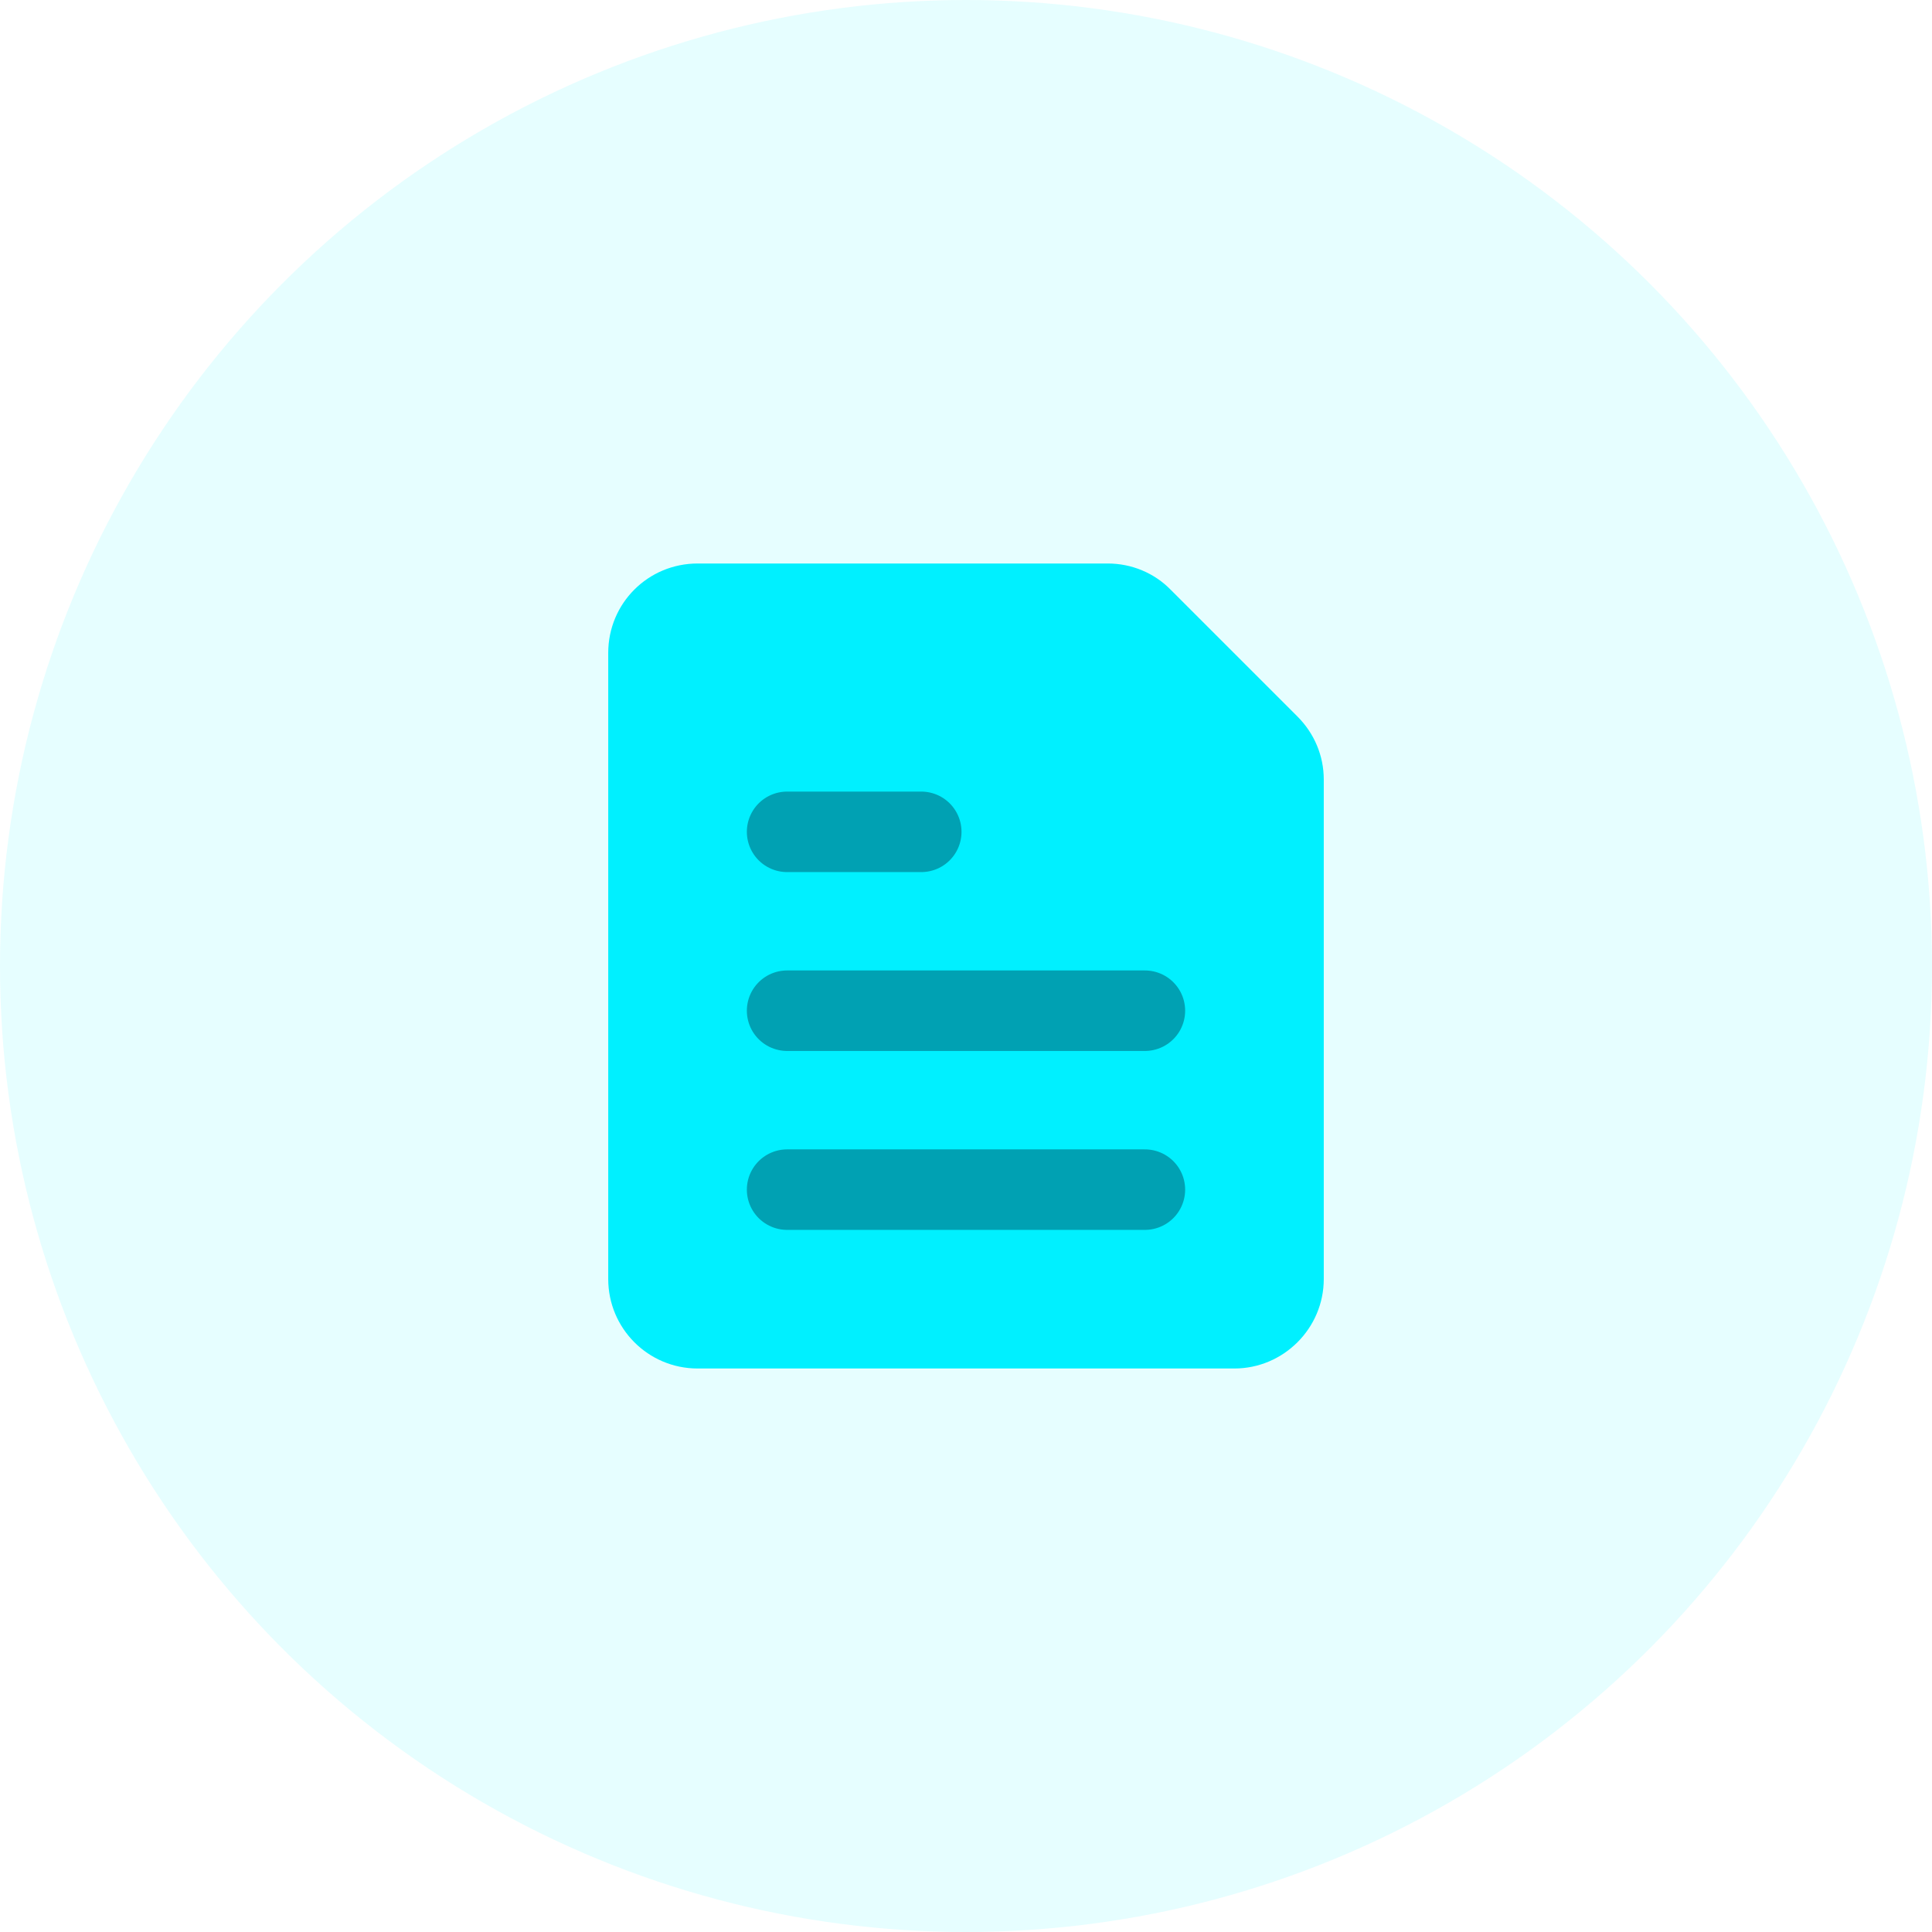
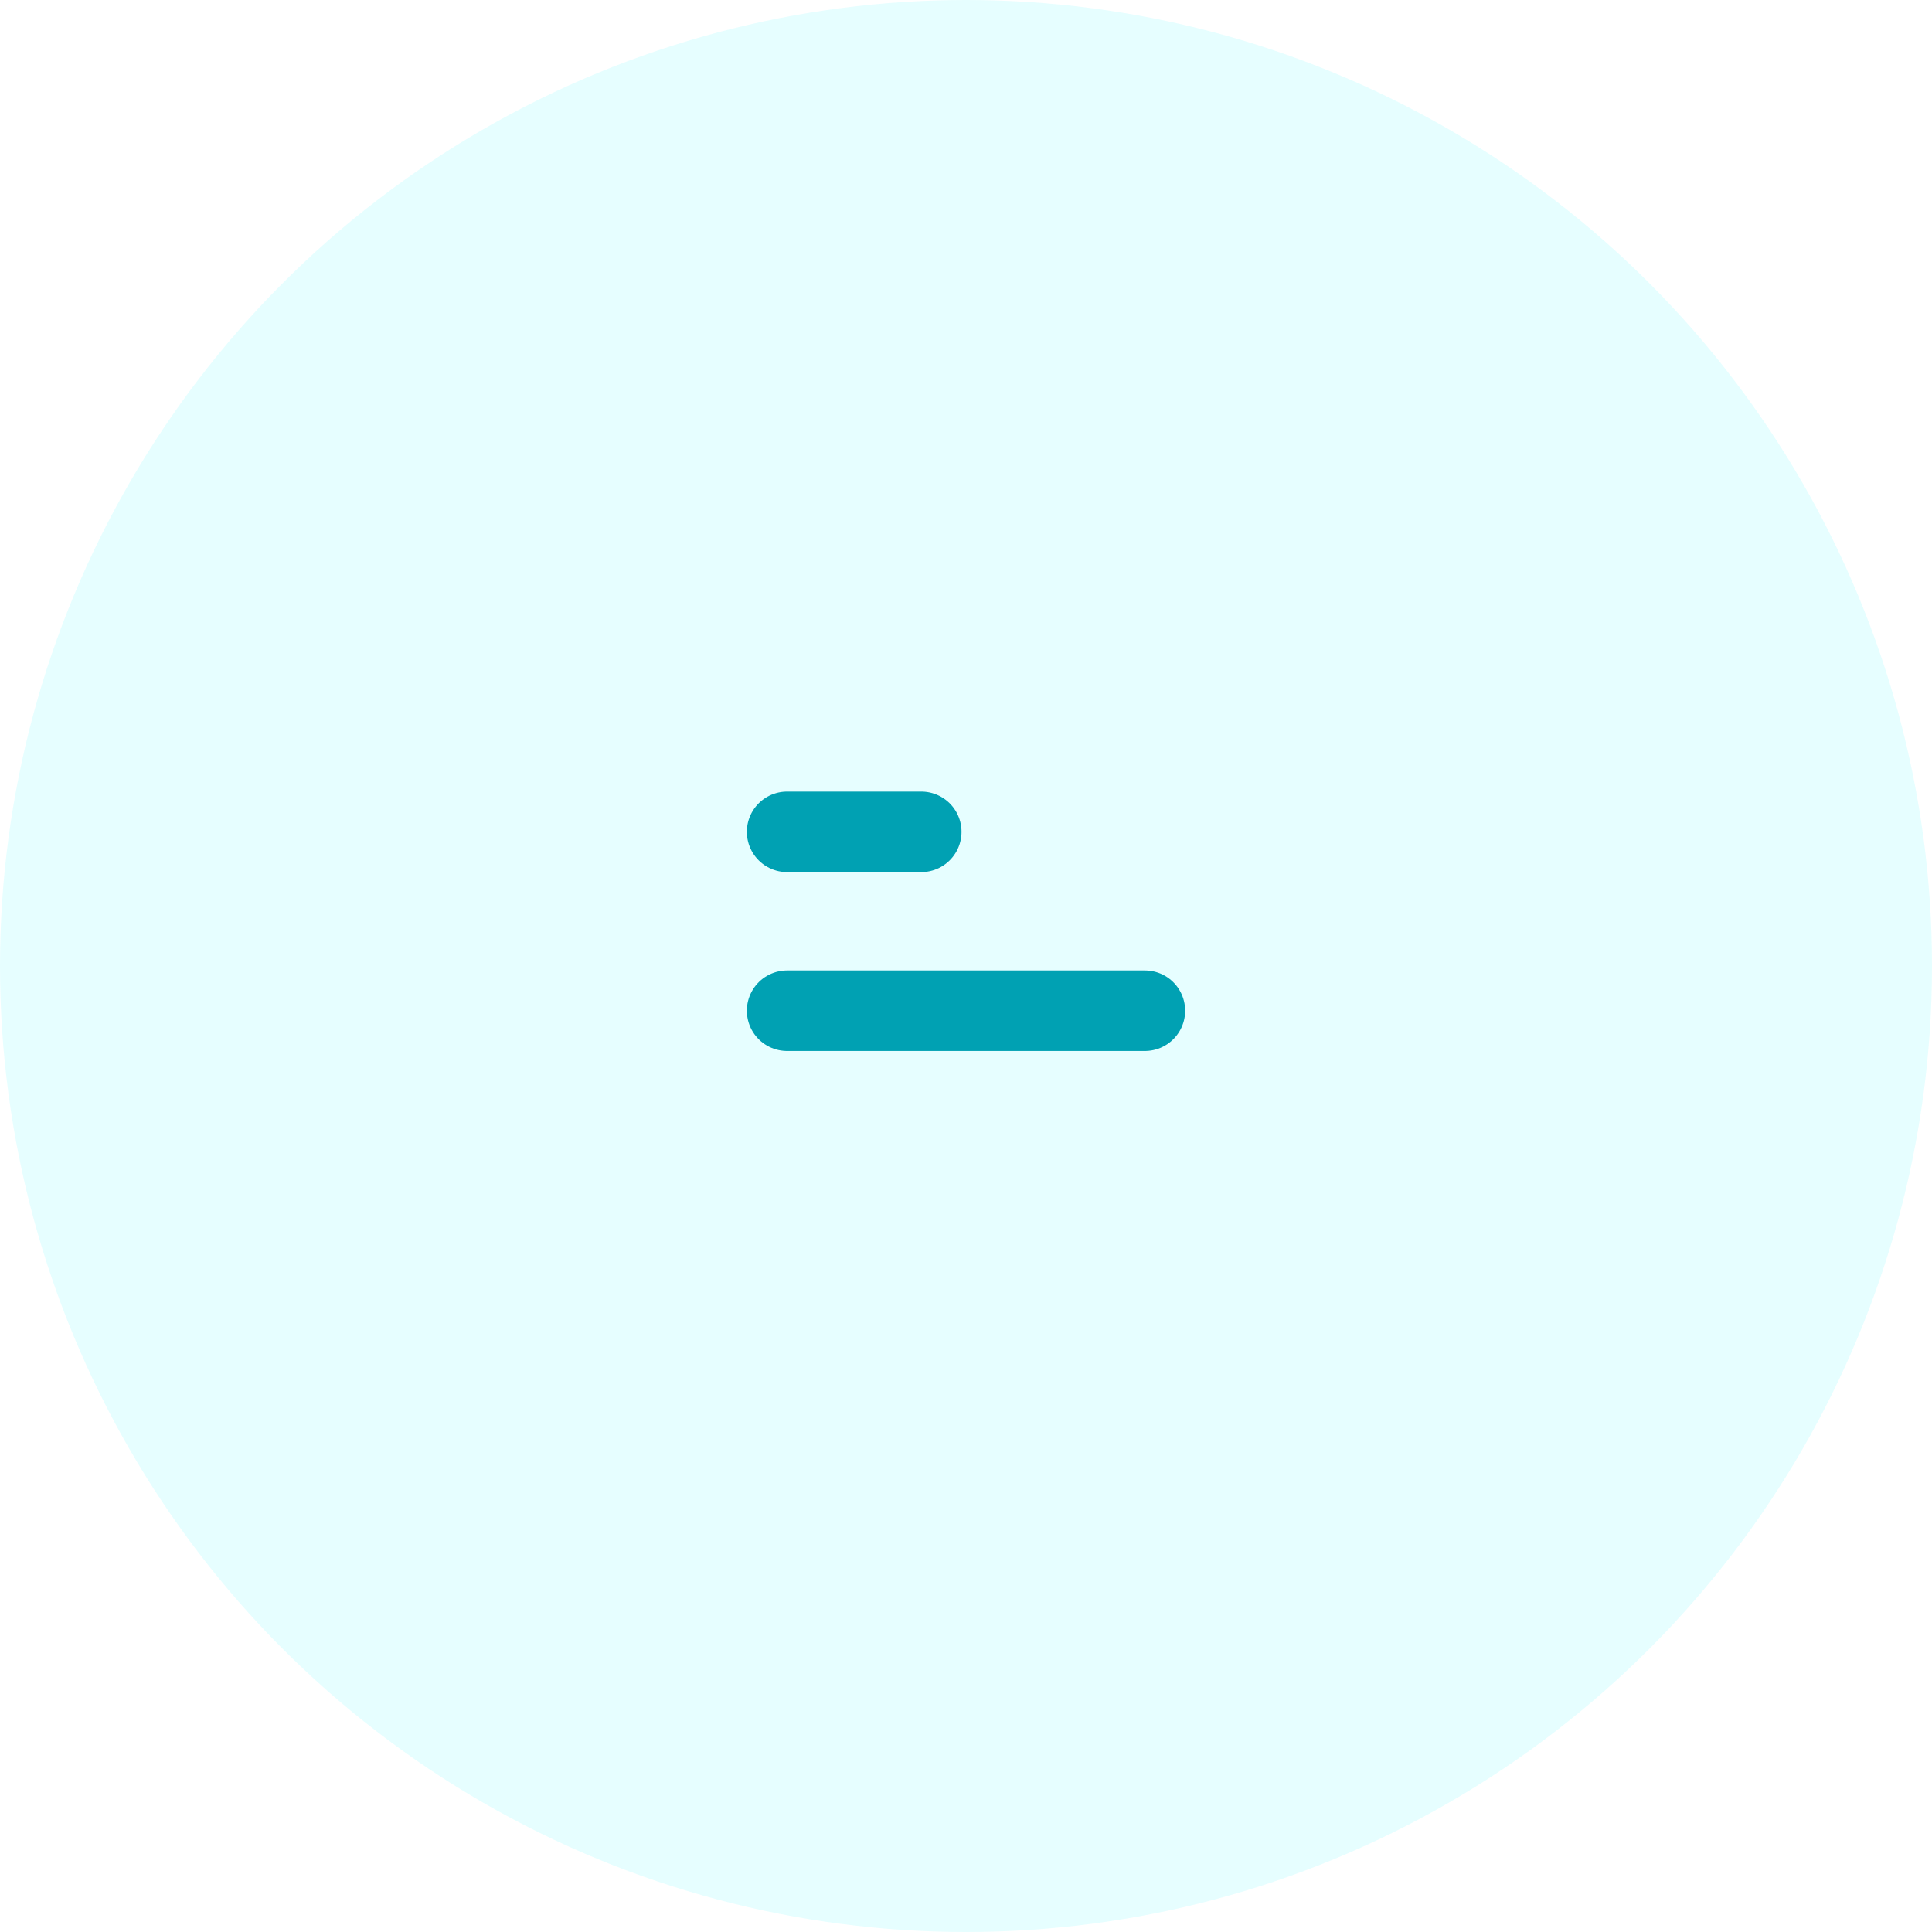
<svg xmlns="http://www.w3.org/2000/svg" width="72" height="72" viewBox="0 0 72 72" fill="none">
  <circle cx="36" cy="36" r="36" fill="#00F0FF" fill-opacity="0.1" />
  <g clip-path="url(#clip0_1_3215)">
-     <path d="M26 21H41.283C42.167 21 43.017 21.35 43.633 21.983L48.35 26.7C48.983 27.333 49.333 28.167 49.333 29.05V47.667C49.333 49.5 47.833 51 46 51H26C24.15 51 22.667 49.5 22.667 47.667V24.333C22.667 22.483 24.15 21 26 21Z" fill="#00F0FF" />
    <path d="M29.333 37.666H42.667" stroke="#00A1B3" stroke-width="3" stroke-linecap="round" stroke-linejoin="round" />
-     <path d="M29.333 44.334H42.667" stroke="#00A1B3" stroke-width="3" stroke-linecap="round" stroke-linejoin="round" />
    <path d="M29.333 31H34.333" stroke="#00A1B3" stroke-width="3" stroke-linecap="round" stroke-linejoin="round" />
  </g>
  <defs>
    <clipPath id="clip0_1_3215">
      <rect width="40" height="40" fill="white" transform="translate(16 16)" />
    </clipPath>
  </defs>
</svg>